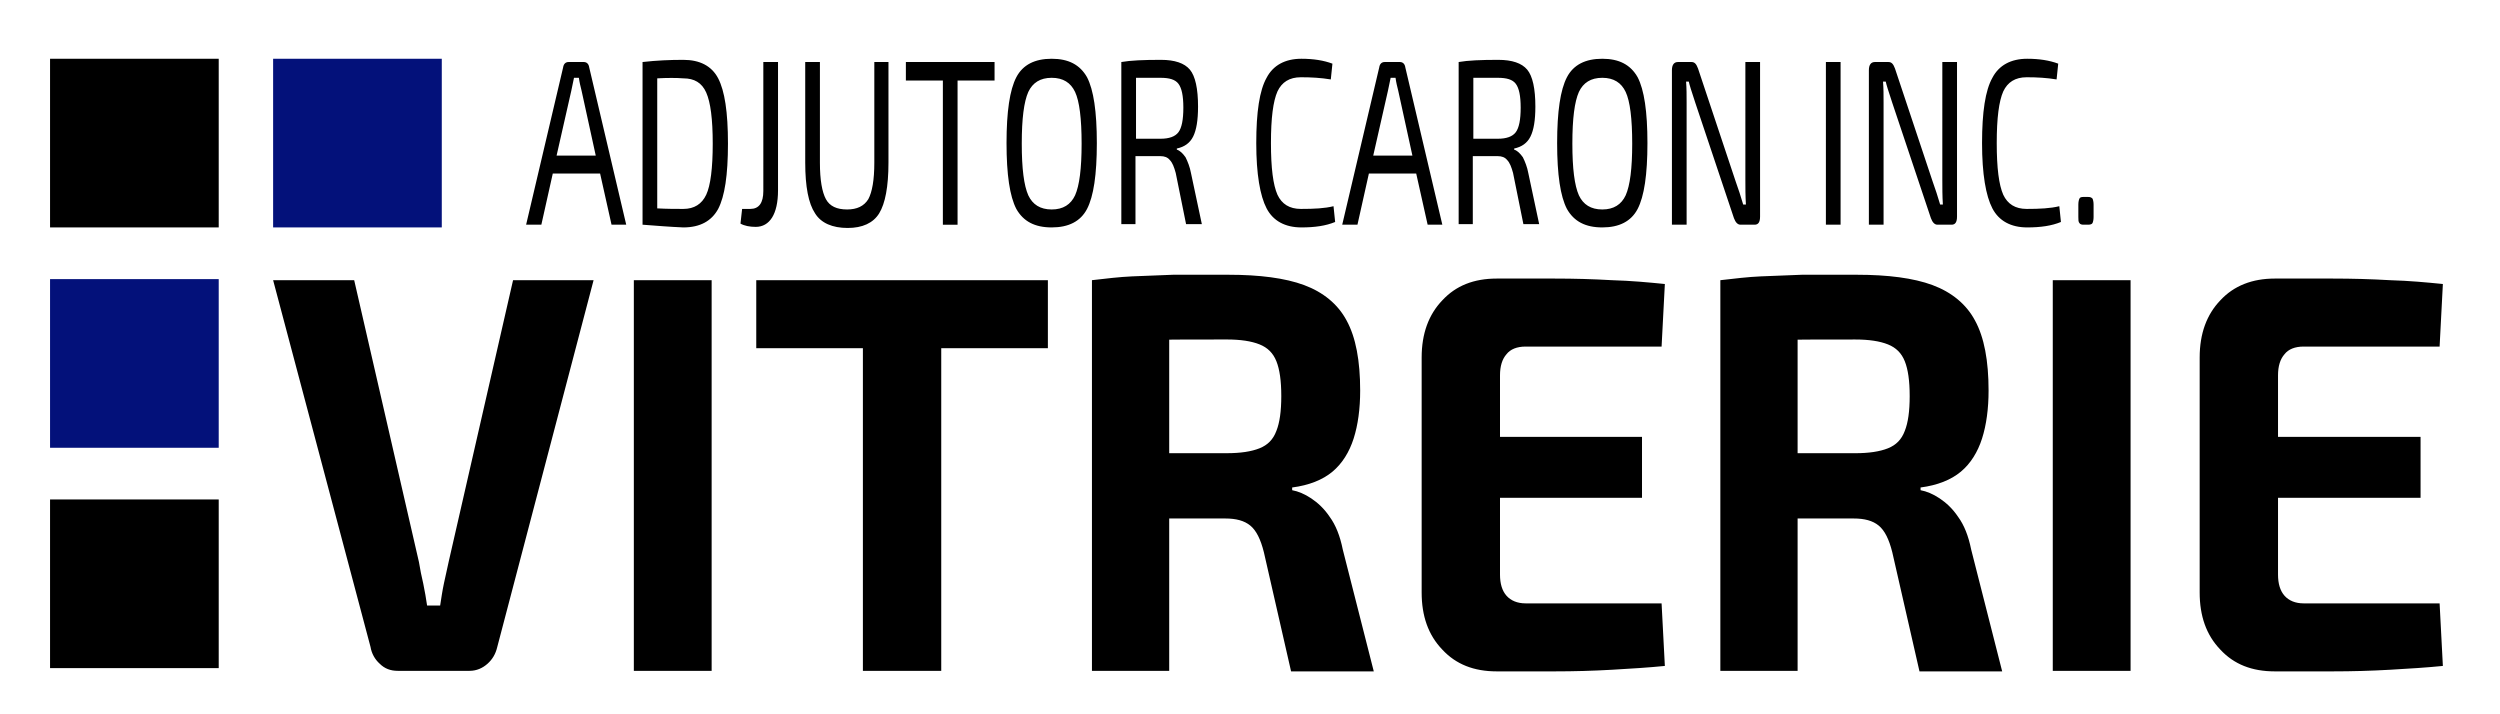
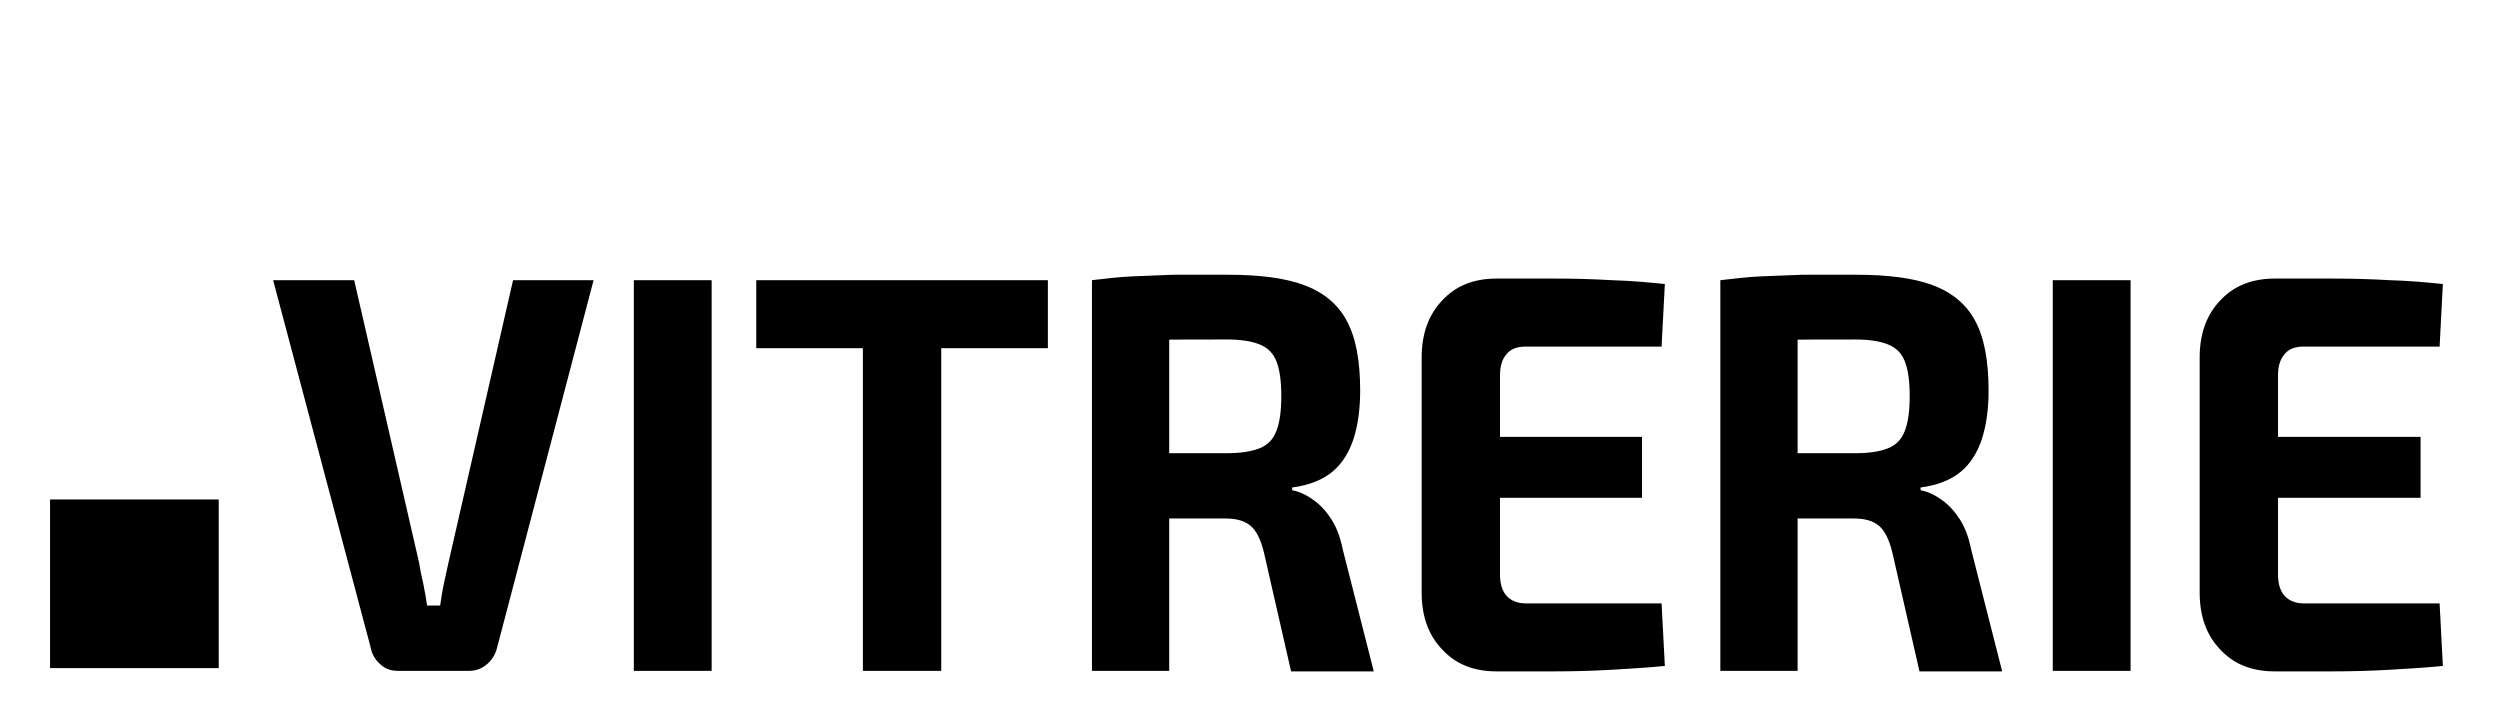
<svg xmlns="http://www.w3.org/2000/svg" version="1.1" id="Layer_1" x="0px" y="0px" viewBox="0 0 459.5 131.3" style="enable-background:new 0 0 459.5 131.3;" xml:space="preserve">
  <style type="text/css">
	.st0{fill:#03117A;}
</style>
-   <path class="st0" d="M50.2,10.8h31v31h-31V10.8z" />
-   <path d="M94.3,51.5h14.8l-17.7,67.4c-0.3,1.3-0.9,2.3-1.8,3.1c-0.9,0.8-2,1.3-3.3,1.3l0,0H73.1c-1.3,0-2.4-0.4-3.3-1.3  c-0.9-0.8-1.5-1.9-1.7-3.1l0,0L50.2,51.5h14.9L77,103.3c0.2,1.3,0.5,2.7,0.8,4c0.3,1.4,0.5,2.7,0.7,4l0,0h2.4  c0.2-1.3,0.4-2.7,0.7-4.1c0.3-1.4,0.6-2.7,0.9-4.1l0,0L94.3,51.5z M116.5,51.5h14.3v71.8h-14.3V51.5z M158.5,51.5H173v71.8h-14.4  V51.5z M139,51.5h53.6V64H139V51.5z M225.8,50.5L225.8,50.5c5.7,0,10.4,0.6,13.9,1.9c3.5,1.3,6.2,3.5,7.8,6.5  c1.7,3.1,2.5,7.4,2.5,12.9l0,0c0,3.3-0.4,6.3-1.2,8.8c-0.8,2.5-2.1,4.6-3.9,6.1c-1.8,1.5-4.3,2.5-7.4,2.9l0,0v0.5  c1.1,0.2,2.3,0.7,3.5,1.5c1.2,0.8,2.4,1.9,3.4,3.4c1.1,1.5,1.9,3.5,2.4,6l0,0l5.7,22.4h-15.2l-5-21.9c-0.6-2.4-1.4-4-2.5-4.9  c-1.1-0.9-2.6-1.3-4.6-1.3l0,0c-4.3,0-7.9,0-10.8,0c-2.9,0-5.4-0.1-7.4-0.2c-2-0.1-3.8-0.1-5.3-0.2l0,0l0.3-11.6h23.5  c2.5,0,4.5-0.3,6-0.9c1.5-0.6,2.5-1.6,3.1-3.2c0.6-1.5,0.9-3.6,0.9-6.4l0,0c0-2.8-0.3-4.9-0.9-6.4c-0.6-1.5-1.6-2.5-3.1-3.1  c-1.5-0.6-3.5-0.9-6-0.9l0,0c-5.9,0-10.9,0-15,0.1c-4.1,0.1-6.9,0.2-8.4,0.3l0,0l-1.4-11.3c2.6-0.3,5.1-0.6,7.4-0.7  c2.3-0.1,4.9-0.2,7.6-0.3C218.5,50.5,221.9,50.5,225.8,50.5z M200.7,51.5h14.2v71.8h-14.2V51.5z M275.1,51.2L275.1,51.2  c3.5,0,7.1,0,10.6,0c3.6,0,7.1,0.1,10.6,0.3c3.5,0.1,6.7,0.4,9.7,0.7l0,0l-0.6,11.5h-25c-1.6,0-2.8,0.5-3.5,1.4  c-0.8,0.9-1.2,2.2-1.2,3.9l0,0v36.6c0,1.7,0.4,3,1.2,3.9c0.8,0.9,2,1.4,3.5,1.4l0,0h25l0.6,11.5c-3,0.3-6.2,0.5-9.7,0.7  c-3.5,0.2-7,0.3-10.6,0.3c-3.6,0-7.1,0-10.6,0l0,0c-4.2,0-7.5-1.3-10-4c-2.6-2.7-3.8-6.2-3.8-10.5l0,0V65.7c0-4.4,1.3-7.9,3.8-10.5  C267.6,52.5,270.9,51.2,275.1,51.2z M262.9,91.6V80.3h38.9v11.2H262.9z M341.3,50.5L341.3,50.5c5.7,0,10.4,0.6,13.9,1.9  c3.5,1.3,6.2,3.5,7.8,6.5c1.7,3.1,2.5,7.4,2.5,12.9l0,0c0,3.3-0.4,6.3-1.2,8.8c-0.8,2.5-2.1,4.6-3.9,6.1c-1.8,1.5-4.3,2.5-7.4,2.9  l0,0v0.5c1.1,0.2,2.3,0.7,3.5,1.5c1.2,0.8,2.4,1.9,3.4,3.4c1.1,1.5,1.9,3.5,2.4,6l0,0l5.7,22.4h-15.2l-5-21.9  c-0.6-2.4-1.4-4-2.5-4.9c-1.1-0.9-2.6-1.3-4.6-1.3l0,0c-4.3,0-7.9,0-10.8,0c-2.9,0-5.4-0.1-7.4-0.2c-2-0.1-3.8-0.1-5.3-0.2l0,0  l0.3-11.6H341c2.5,0,4.5-0.3,6-0.9c1.5-0.6,2.5-1.6,3.1-3.2c0.6-1.5,0.9-3.6,0.9-6.4l0,0c0-2.8-0.3-4.9-0.9-6.4  c-0.6-1.5-1.6-2.5-3.1-3.1c-1.5-0.6-3.5-0.9-6-0.9l0,0c-5.9,0-10.9,0-15,0.1c-4.1,0.1-6.9,0.2-8.4,0.3l0,0l-1.4-11.3  c2.6-0.3,5.1-0.6,7.4-0.7c2.3-0.1,4.9-0.2,7.6-0.3C334,50.5,337.4,50.5,341.3,50.5z M316.2,51.5h14.2v71.8h-14.2V51.5z M377.3,51.5  h14.3v71.8h-14.3V51.5z M418.1,51.2L418.1,51.2c3.5,0,7.1,0,10.6,0c3.6,0,7.1,0.1,10.6,0.3c3.5,0.1,6.7,0.4,9.7,0.7l0,0l-0.6,11.5  h-25c-1.6,0-2.8,0.5-3.5,1.4c-0.8,0.9-1.2,2.2-1.2,3.9l0,0v36.6c0,1.7,0.4,3,1.2,3.9c0.8,0.9,2,1.4,3.5,1.4l0,0h25l0.6,11.5  c-3,0.3-6.2,0.5-9.7,0.7c-3.5,0.2-7,0.3-10.6,0.3c-3.6,0-7.1,0-10.6,0l0,0c-4.2,0-7.5-1.3-10-4c-2.6-2.7-3.8-6.2-3.8-10.5l0,0V65.7  c0-4.4,1.3-7.9,3.8-10.5C410.6,52.5,414,51.2,418.1,51.2z M406,91.6V80.3h38.9v11.2H406z" />
-   <path d="M112.4,41.3l-2.1-9.4h-8.7l-2.1,9.4h-2.8l6.8-28.9c0.1-0.7,0.5-1,1-1l0,0h2.8c0.5,0,0.9,0.3,1,1l0,0l6.8,28.9H112.4z   M102.3,28.6h7.2l-2.6-11.9c-0.2-0.8-0.4-1.6-0.5-2.4l0,0h-0.9l-0.5,2.4L102.3,28.6z M118.1,41.3L118.1,41.3V11.4  c2.6-0.3,5.1-0.4,7.5-0.4l0,0c3,0,5.2,1.1,6.4,3.4s1.8,6.2,1.8,12s-0.6,9.7-1.8,12c-1.2,2.2-3.3,3.4-6.4,3.4l0,0  C123.2,41.7,120.7,41.5,118.1,41.3z M120.8,14.4L120.8,14.4v23.9c1.8,0.1,3.4,0.1,4.8,0.1l0,0c2,0,3.4-0.9,4.2-2.6  c0.8-1.7,1.2-4.9,1.2-9.4s-0.4-7.6-1.2-9.4c-0.8-1.8-2.2-2.6-4.2-2.6l0,0C124.3,14.3,122.7,14.3,120.8,14.4z M140.3,11.4h2.7V35  c0,2.2-0.4,3.9-1.1,5c-0.7,1.1-1.7,1.7-3,1.7l0,0c-1.1,0-2.1-0.2-2.8-0.6l0,0l0.3-2.7h1.5c1.6,0,2.4-1.1,2.4-3.3l0,0V11.4z   M160.6,11.4h2.7v18.5c0,4.4-0.6,7.5-1.7,9.3c-1.1,1.8-3.1,2.7-5.8,2.7l0,0c-2.8,0-4.9-0.9-6-2.7c-1.2-1.8-1.8-4.9-1.8-9.3l0,0V11.4  h2.7v18.5c0,3.2,0.4,5.4,1.1,6.7c0.7,1.3,2,1.9,3.9,1.9l0,0c1.8,0,3.1-0.6,3.9-1.9c0.7-1.3,1.1-3.5,1.1-6.7l0,0V11.4z M182.8,11.4  v3.4H176v26.5h-2.7V14.8h-6.8v-3.4H182.8z M186.8,14.2c1.2-2.3,3.4-3.4,6.5-3.4c3.1,0,5.2,1.1,6.5,3.4c1.2,2.3,1.8,6.3,1.8,12.1  s-0.6,9.8-1.8,12.1c-1.2,2.3-3.4,3.4-6.5,3.4c-3.1,0-5.2-1.1-6.5-3.4c-1.2-2.3-1.8-6.3-1.8-12.1S185.6,16.5,186.8,14.2z M197.6,16.9  c-0.8-1.7-2.2-2.6-4.3-2.6c-2.1,0-3.5,0.9-4.3,2.6c-0.8,1.8-1.2,4.9-1.2,9.5s0.4,7.7,1.2,9.5c0.8,1.7,2.2,2.6,4.3,2.6  c2.1,0,3.5-0.9,4.3-2.6c0.8-1.8,1.2-4.9,1.2-9.5S198.4,18.6,197.6,16.9z M218.9,31.8l2,9.4h-2.9l-1.9-9.4c-0.3-1.1-0.6-1.9-1.1-2.4  c-0.4-0.5-1-0.7-1.7-0.7s-1.6,0-2.6,0c-1,0-1.7,0-2,0l0,0v12.5h-2.6V11.4c1.7-0.3,4.1-0.4,7.3-0.4l0,0c2.5,0,4.3,0.6,5.3,1.8  c1,1.2,1.5,3.5,1.5,6.8l0,0c0,2.5-0.3,4.3-0.9,5.5c-0.6,1.2-1.6,1.9-3,2.2l0,0v0.2c0.6,0.2,1.1,0.7,1.6,1.4  C218.3,29.7,218.7,30.7,218.9,31.8L218.9,31.8z M208.8,14.3v11.2h4.5c1.6,0,2.7-0.4,3.3-1.2c0.6-0.8,0.9-2.3,0.9-4.5l0,0  c0-2.2-0.3-3.6-0.9-4.4c-0.6-0.8-1.7-1.1-3.3-1.1l0,0C211.1,14.3,209.6,14.3,208.8,14.3L208.8,14.3z M245.1,37.9L245.1,37.9l0.3,2.9  c-1.7,0.7-3.7,1-6.2,1l0,0c-3,0-5.2-1.2-6.4-3.5c-1.2-2.3-1.9-6.3-1.9-12s0.6-9.7,1.9-12c1.2-2.3,3.4-3.5,6.4-3.5l0,0  c2.2,0,4.1,0.3,5.7,0.9l0,0l-0.3,2.9c-1.8-0.3-3.6-0.4-5.5-0.4l0,0c-2.1,0-3.5,0.9-4.3,2.6c-0.8,1.8-1.2,4.9-1.2,9.5  s0.4,7.7,1.2,9.5c0.8,1.7,2.2,2.6,4.3,2.6l0,0C241.6,38.4,243.5,38.3,245.1,37.9z M262.4,41.3l-2.1-9.4h-8.7l-2.1,9.4h-2.8l6.8-28.9  c0.1-0.7,0.5-1,1-1l0,0h2.8c0.5,0,0.9,0.3,1,1l0,0l6.8,28.9H262.4z M252.4,28.6h7.2l-2.6-11.9c-0.2-0.8-0.4-1.6-0.5-2.4l0,0h-0.9  l-0.5,2.4L252.4,28.6z M280.9,31.8l2,9.4h-2.9l-1.9-9.4c-0.3-1.1-0.6-1.9-1.1-2.4c-0.4-0.5-1-0.7-1.7-0.7s-1.6,0-2.6,0  c-1,0-1.7,0-2,0l0,0v12.5h-2.6V11.4c1.7-0.3,4.1-0.4,7.3-0.4l0,0c2.5,0,4.3,0.6,5.3,1.8c1,1.2,1.5,3.5,1.5,6.8l0,0  c0,2.5-0.3,4.3-0.9,5.5c-0.6,1.2-1.6,1.9-3,2.2l0,0v0.2c0.6,0.2,1.1,0.7,1.6,1.4C280.3,29.7,280.7,30.7,280.9,31.8L280.9,31.8z   M270.8,14.3v11.2h4.5c1.6,0,2.7-0.4,3.3-1.2c0.6-0.8,0.9-2.3,0.9-4.5l0,0c0-2.2-0.3-3.6-0.9-4.4c-0.6-0.8-1.7-1.1-3.3-1.1l0,0  C273.1,14.3,271.6,14.3,270.8,14.3L270.8,14.3z M288,14.2c1.2-2.3,3.4-3.4,6.5-3.4c3.1,0,5.2,1.1,6.5,3.4c1.2,2.3,1.8,6.3,1.8,12.1  s-0.6,9.8-1.8,12.1c-1.2,2.3-3.4,3.4-6.5,3.4c-3.1,0-5.2-1.1-6.5-3.4c-1.2-2.3-1.8-6.3-1.8-12.1S286.8,16.5,288,14.2z M298.8,16.9  c-0.8-1.7-2.2-2.6-4.3-2.6c-2.1,0-3.5,0.9-4.3,2.6c-0.8,1.8-1.2,4.9-1.2,9.5s0.4,7.7,1.2,9.5c0.8,1.7,2.2,2.6,4.3,2.6  c2.1,0,3.5-0.9,4.3-2.6c0.8-1.8,1.2-4.9,1.2-9.5S299.6,18.6,298.8,16.9z M320.9,11.4h2.6v28.4c0,1-0.3,1.5-1,1.5l0,0h-2.6  c-0.5,0-0.9-0.4-1.2-1.2l0,0l-7.1-21.2c-0.7-2.1-1.1-3.4-1.2-3.9l0,0h-0.5c0.1,1.2,0.1,2.5,0.1,3.9l0,0v22.4h-2.7V12.9  c0-1,0.4-1.5,1.1-1.5l0,0h2.5c0.6,0,0.9,0.4,1.2,1.2l0,0l6.9,20.7c0.5,1.4,1,2.9,1.4,4.3l0,0h0.5c-0.1-1.6-0.1-3.1-0.1-4.5l0,0V11.4  z M338.3,11.4v29.9h-2.7V11.4H338.3z M357.1,11.4h2.6v28.4c0,1-0.3,1.5-1,1.5l0,0h-2.6c-0.5,0-0.9-0.4-1.2-1.2l0,0l-7.1-21.2  c-0.7-2.1-1.1-3.4-1.2-3.9l0,0h-0.5c0.1,1.2,0.1,2.5,0.1,3.9l0,0v22.4h-2.7V12.9c0-1,0.4-1.5,1.1-1.5l0,0h2.5c0.6,0,0.9,0.4,1.2,1.2  l0,0l6.9,20.7c0.5,1.4,1,2.9,1.4,4.3l0,0h0.5c-0.1-1.6-0.1-3.1-0.1-4.5l0,0V11.4z M378.5,37.9L378.5,37.9l0.3,2.9  c-1.7,0.7-3.7,1-6.2,1l0,0c-3,0-5.2-1.2-6.4-3.5c-1.2-2.3-1.9-6.3-1.9-12s0.6-9.7,1.9-12c1.2-2.3,3.4-3.5,6.4-3.5l0,0  c2.2,0,4.1,0.3,5.7,0.9l0,0l-0.3,2.9c-1.8-0.3-3.6-0.4-5.5-0.4l0,0c-2.1,0-3.5,0.9-4.3,2.6c-0.8,1.8-1.2,4.9-1.2,9.5  s0.4,7.7,1.2,9.5c0.8,1.7,2.2,2.6,4.3,2.6l0,0C374.9,38.4,376.9,38.3,378.5,37.9z M382.9,36.2L382.9,36.2h0.9c0.4,0,0.6,0.1,0.8,0.3  c0.1,0.2,0.2,0.6,0.2,1.1l0,0v2.3c0,0.5-0.1,0.9-0.2,1.1c-0.1,0.2-0.4,0.3-0.8,0.3l0,0h-0.9c-0.3,0-0.6-0.1-0.7-0.3  c-0.2-0.2-0.2-0.6-0.2-1.1l0,0v-2.3c0-0.5,0.1-0.9,0.2-1.1C382.3,36.3,382.5,36.2,382.9,36.2z" />
-   <path d="M9.2,10.8h31v31h-31V10.8z" />
-   <path class="st0" d="M9.2,51.3h31v31h-31V51.3z" />
+   <path d="M94.3,51.5h14.8l-17.7,67.4c-0.3,1.3-0.9,2.3-1.8,3.1c-0.9,0.8-2,1.3-3.3,1.3l0,0H73.1c-1.3,0-2.4-0.4-3.3-1.3  c-0.9-0.8-1.5-1.9-1.7-3.1l0,0L50.2,51.5h14.9L77,103.3c0.2,1.3,0.5,2.7,0.8,4c0.3,1.4,0.5,2.7,0.7,4l0,0h2.4  c0.2-1.3,0.4-2.7,0.7-4.1c0.3-1.4,0.6-2.7,0.9-4.1l0,0L94.3,51.5z M116.5,51.5h14.3v71.8h-14.3V51.5z M158.5,51.5H173v71.8h-14.4  V51.5z M139,51.5h53.6V64H139V51.5z M225.8,50.5c5.7,0,10.4,0.6,13.9,1.9c3.5,1.3,6.2,3.5,7.8,6.5  c1.7,3.1,2.5,7.4,2.5,12.9l0,0c0,3.3-0.4,6.3-1.2,8.8c-0.8,2.5-2.1,4.6-3.9,6.1c-1.8,1.5-4.3,2.5-7.4,2.9l0,0v0.5  c1.1,0.2,2.3,0.7,3.5,1.5c1.2,0.8,2.4,1.9,3.4,3.4c1.1,1.5,1.9,3.5,2.4,6l0,0l5.7,22.4h-15.2l-5-21.9c-0.6-2.4-1.4-4-2.5-4.9  c-1.1-0.9-2.6-1.3-4.6-1.3l0,0c-4.3,0-7.9,0-10.8,0c-2.9,0-5.4-0.1-7.4-0.2c-2-0.1-3.8-0.1-5.3-0.2l0,0l0.3-11.6h23.5  c2.5,0,4.5-0.3,6-0.9c1.5-0.6,2.5-1.6,3.1-3.2c0.6-1.5,0.9-3.6,0.9-6.4l0,0c0-2.8-0.3-4.9-0.9-6.4c-0.6-1.5-1.6-2.5-3.1-3.1  c-1.5-0.6-3.5-0.9-6-0.9l0,0c-5.9,0-10.9,0-15,0.1c-4.1,0.1-6.9,0.2-8.4,0.3l0,0l-1.4-11.3c2.6-0.3,5.1-0.6,7.4-0.7  c2.3-0.1,4.9-0.2,7.6-0.3C218.5,50.5,221.9,50.5,225.8,50.5z M200.7,51.5h14.2v71.8h-14.2V51.5z M275.1,51.2L275.1,51.2  c3.5,0,7.1,0,10.6,0c3.6,0,7.1,0.1,10.6,0.3c3.5,0.1,6.7,0.4,9.7,0.7l0,0l-0.6,11.5h-25c-1.6,0-2.8,0.5-3.5,1.4  c-0.8,0.9-1.2,2.2-1.2,3.9l0,0v36.6c0,1.7,0.4,3,1.2,3.9c0.8,0.9,2,1.4,3.5,1.4l0,0h25l0.6,11.5c-3,0.3-6.2,0.5-9.7,0.7  c-3.5,0.2-7,0.3-10.6,0.3c-3.6,0-7.1,0-10.6,0l0,0c-4.2,0-7.5-1.3-10-4c-2.6-2.7-3.8-6.2-3.8-10.5l0,0V65.7c0-4.4,1.3-7.9,3.8-10.5  C267.6,52.5,270.9,51.2,275.1,51.2z M262.9,91.6V80.3h38.9v11.2H262.9z M341.3,50.5L341.3,50.5c5.7,0,10.4,0.6,13.9,1.9  c3.5,1.3,6.2,3.5,7.8,6.5c1.7,3.1,2.5,7.4,2.5,12.9l0,0c0,3.3-0.4,6.3-1.2,8.8c-0.8,2.5-2.1,4.6-3.9,6.1c-1.8,1.5-4.3,2.5-7.4,2.9  l0,0v0.5c1.1,0.2,2.3,0.7,3.5,1.5c1.2,0.8,2.4,1.9,3.4,3.4c1.1,1.5,1.9,3.5,2.4,6l0,0l5.7,22.4h-15.2l-5-21.9  c-0.6-2.4-1.4-4-2.5-4.9c-1.1-0.9-2.6-1.3-4.6-1.3l0,0c-4.3,0-7.9,0-10.8,0c-2.9,0-5.4-0.1-7.4-0.2c-2-0.1-3.8-0.1-5.3-0.2l0,0  l0.3-11.6H341c2.5,0,4.5-0.3,6-0.9c1.5-0.6,2.5-1.6,3.1-3.2c0.6-1.5,0.9-3.6,0.9-6.4l0,0c0-2.8-0.3-4.9-0.9-6.4  c-0.6-1.5-1.6-2.5-3.1-3.1c-1.5-0.6-3.5-0.9-6-0.9l0,0c-5.9,0-10.9,0-15,0.1c-4.1,0.1-6.9,0.2-8.4,0.3l0,0l-1.4-11.3  c2.6-0.3,5.1-0.6,7.4-0.7c2.3-0.1,4.9-0.2,7.6-0.3C334,50.5,337.4,50.5,341.3,50.5z M316.2,51.5h14.2v71.8h-14.2V51.5z M377.3,51.5  h14.3v71.8h-14.3V51.5z M418.1,51.2L418.1,51.2c3.5,0,7.1,0,10.6,0c3.6,0,7.1,0.1,10.6,0.3c3.5,0.1,6.7,0.4,9.7,0.7l0,0l-0.6,11.5  h-25c-1.6,0-2.8,0.5-3.5,1.4c-0.8,0.9-1.2,2.2-1.2,3.9l0,0v36.6c0,1.7,0.4,3,1.2,3.9c0.8,0.9,2,1.4,3.5,1.4l0,0h25l0.6,11.5  c-3,0.3-6.2,0.5-9.7,0.7c-3.5,0.2-7,0.3-10.6,0.3c-3.6,0-7.1,0-10.6,0l0,0c-4.2,0-7.5-1.3-10-4c-2.6-2.7-3.8-6.2-3.8-10.5l0,0V65.7  c0-4.4,1.3-7.9,3.8-10.5C410.6,52.5,414,51.2,418.1,51.2z M406,91.6V80.3h38.9v11.2H406z" />
  <path d="M9.2,91.8h31v31h-31V91.8z" />
</svg>